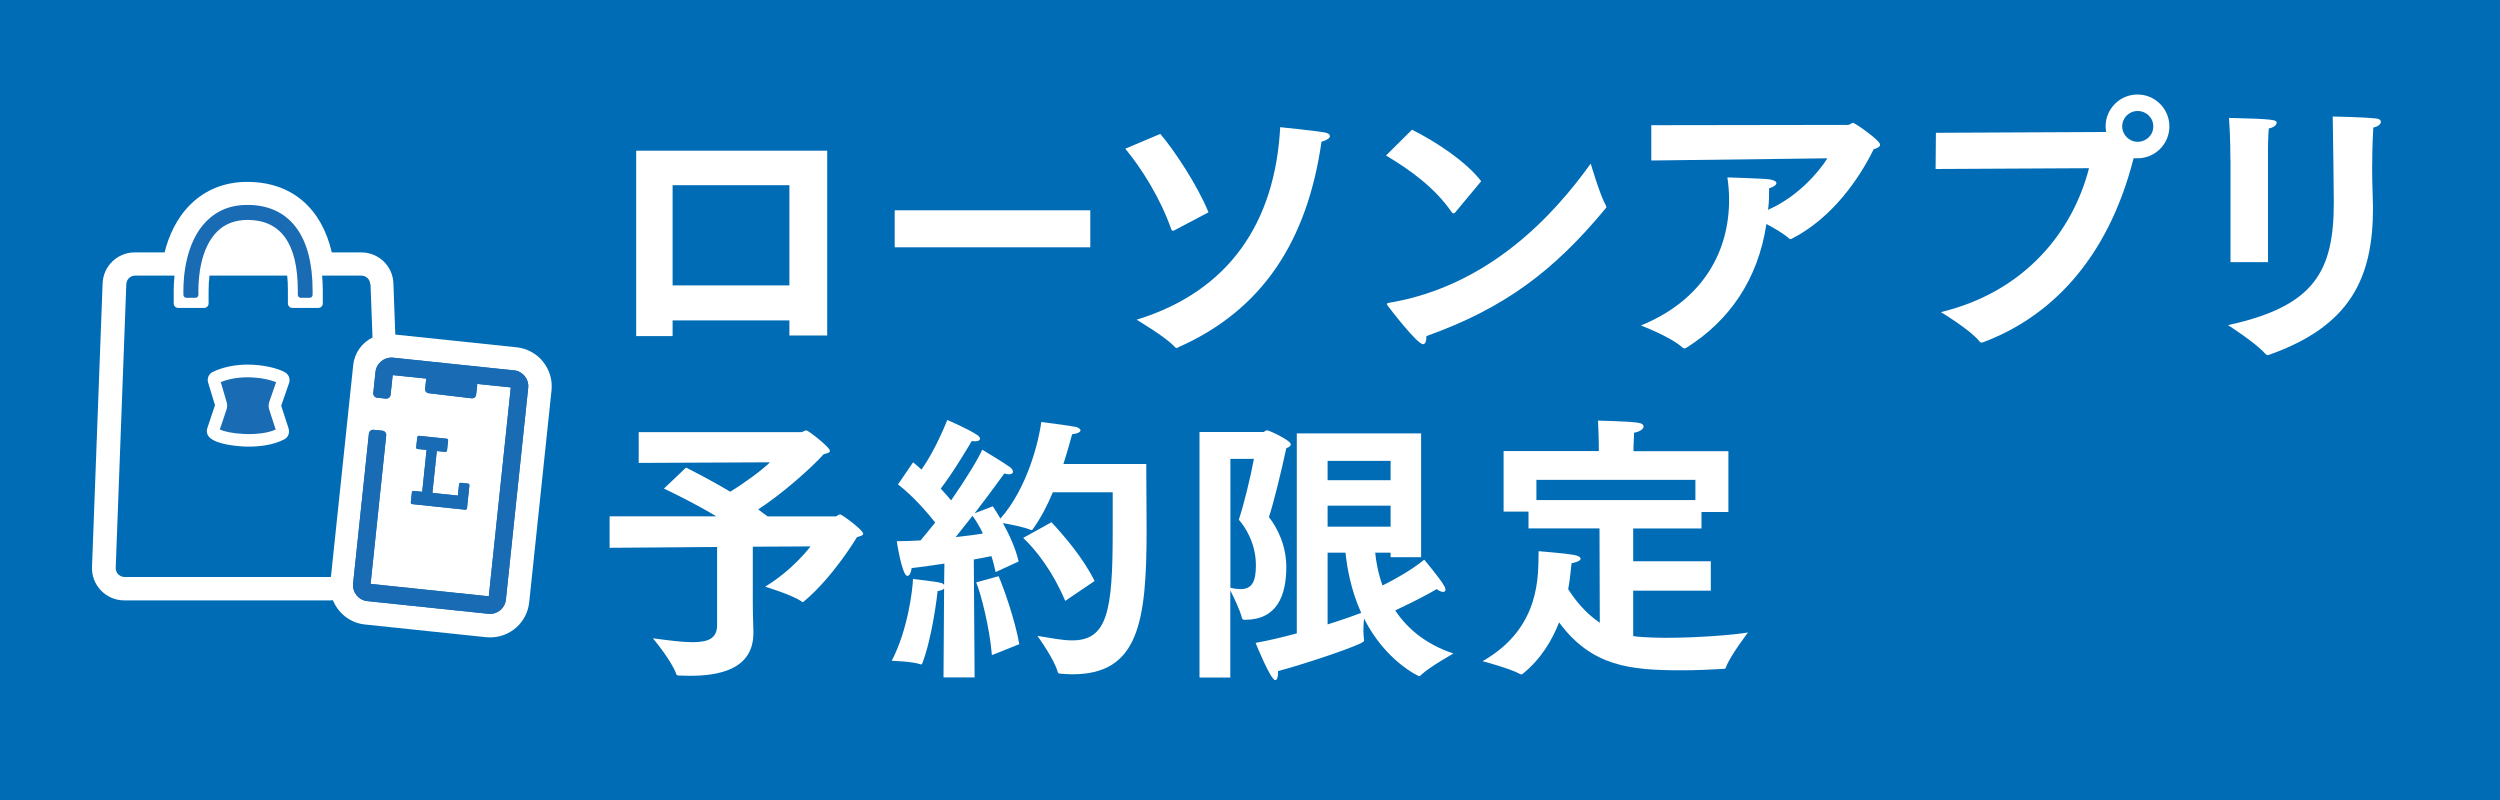
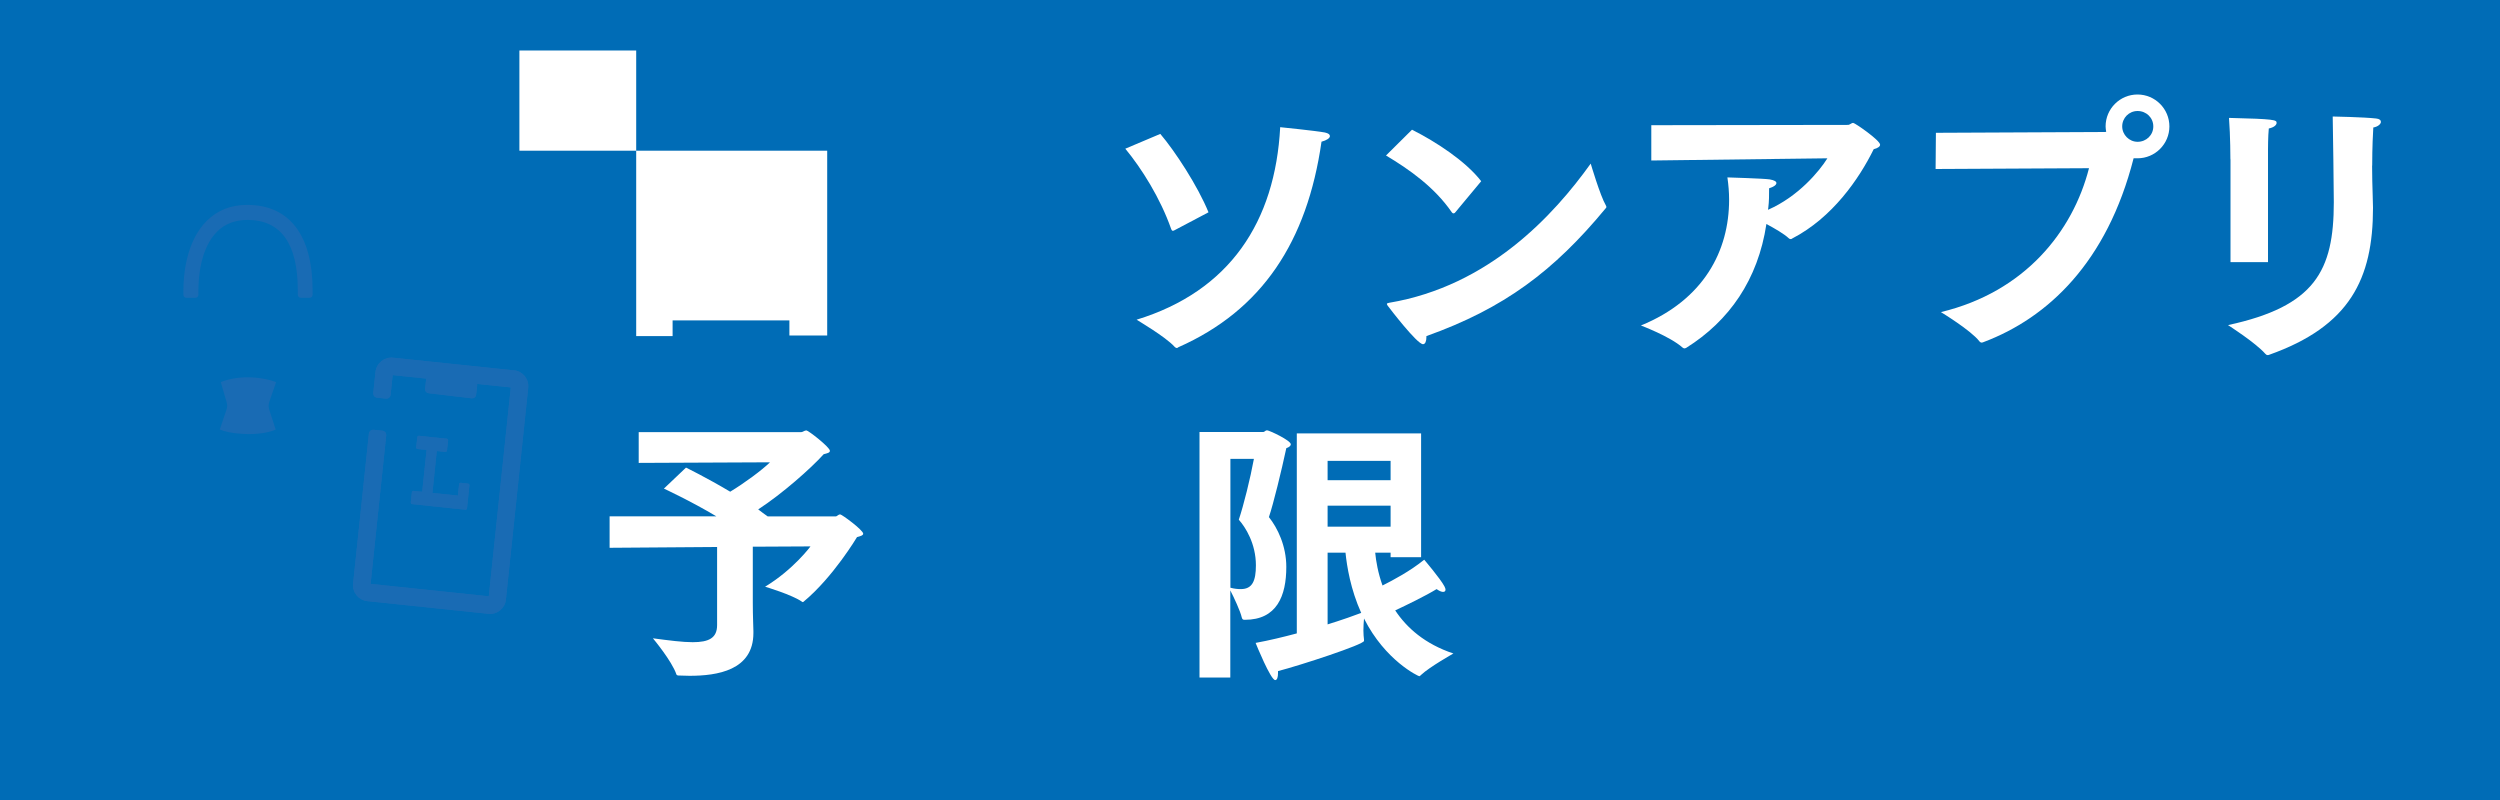
<svg xmlns="http://www.w3.org/2000/svg" id="a" viewBox="0 0 250 80">
  <rect width="250" height="80" style="fill:#006cb6; stroke-width:0px;" />
-   <path d="m63.62,15.07h19.1v18.48h-3.78v-1.51h-11.68v1.57h-3.64V15.07Zm15.32,13.47v-10.02h-11.68v10.02h11.68Z" style="fill:#fff; stroke-width:0px;" />
-   <path d="m89.47,21.03h19.56v3.7h-19.56v-3.7Z" style="fill:#fff; stroke-width:0px;" />
+   <path d="m63.62,15.07h19.1v18.48h-3.78v-1.51h-11.68v1.57h-3.64V15.07Zv-10.02h-11.68v10.02h11.68Z" style="fill:#fff; stroke-width:0px;" />
  <path d="m116.03,13.39c1.46,1.71,3.75,5.21,4.82,7.84l-3.39,1.79c-.06.03-.11.06-.17.06s-.11-.03-.17-.17c-1.09-3.11-2.97-6.08-4.59-8.04l3.5-1.48Zm12.01-.67s3.56.36,4.45.53c.36.08.5.2.5.36,0,.2-.31.42-.84.56-1.43,10-5.96,16.86-14.31,20.55-.06.06-.11.08-.17.08s-.11-.03-.2-.11c-.9-1.01-3.78-2.69-3.81-2.72,9.32-2.86,13.86-9.8,14.36-19.26Z" style="fill:#fff; stroke-width:0px;" />
  <path d="m141.2,12.97c2.44,1.23,5.38,3.16,6.92,5.15l-2.63,3.16c-.06.03-.08.06-.14.06s-.11-.03-.17-.11c-1.71-2.49-4.23-4.28-6.58-5.68l2.6-2.58Zm19.38,7.56c.03.06.06.11.06.17s-.03.08-.08.14c-5.18,6.27-10.16,10-17.92,12.77v.11c0,.39-.11.7-.34.7-.59,0-3.33-3.58-3.5-3.81-.08-.08-.11-.17-.11-.22s.06-.08.22-.11c10-1.68,16.49-8.79,20.16-13.92,0,0,.95,3.22,1.51,4.17Z" style="fill:#fff; stroke-width:0px;" />
  <path d="m165.13,12.52l19.66-.03c.2,0,.34-.2.53-.2.17,0,2.69,1.74,2.69,2.18,0,.17-.2.34-.64.45-1.46,2.97-4.14,6.86-8.15,8.93-.06.06-.11.06-.17.06s-.11-.03-.17-.08c-.48-.45-1.4-.98-2.24-1.43-.84,5.57-3.72,9.69-8.01,12.38-.08.03-.11.06-.17.06-.08,0-.14-.03-.2-.08-1.26-1.12-4.17-2.21-4.17-2.21,6.3-2.58,8.82-7.48,8.82-12.57,0-.73-.06-1.48-.17-2.24,0,0,3.7.11,4.23.2.48.08.67.22.67.36,0,.2-.28.39-.73.53,0,.67,0,1.29-.08,1.93l-.03.22c3.02-1.32,5.12-3.84,5.94-5.15l-17.61.22v-3.53Z" style="fill:#fff; stroke-width:0px;" />
  <path d="m193.6,13.28l16.88-.08c.06,0,.08,0,.14-.03-.03-.17-.06-.34-.06-.53,0-1.76,1.43-3.19,3.19-3.19s3.19,1.43,3.19,3.19-1.43,3.19-3.19,3.19h-.39c-2.66,10.44-8.6,15.96-14.98,18.37-.08.03-.14.06-.2.06-.08,0-.17-.03-.25-.14-.84-1.09-3.84-2.91-3.84-2.91,8.4-2.02,13.19-8.06,14.81-14.39l-15.34.08.03-3.61Zm20.16.9c.87,0,1.57-.67,1.57-1.54s-.7-1.54-1.57-1.54-1.54.7-1.54,1.54.7,1.54,1.54,1.54Z" style="fill:#fff; stroke-width:0px;" />
  <path d="m237.21,16.55c0,1.01.03,2.1.06,3.05,0,.39.03.78.03,1.18,0,7.11-2.32,11.84-10.39,14.7-.06.03-.11.03-.14.03-.11,0-.17-.06-.25-.14-.95-1.09-3.72-2.86-3.72-2.86,8.68-1.88,10.58-5.4,10.58-12.29,0-.39-.08-7.92-.11-8.57,0,0,3.16.06,4.34.2.34.03.48.17.48.34,0,.2-.28.48-.76.56-.03.48-.11,1.96-.11,3.81Zm-14.17-.62s0-2.32-.14-4.14c4.62.11,4.76.2,4.76.5,0,.2-.25.45-.78.56-.08.76-.08,2.1-.08,2.1v11.26h-3.75v-10.28Z" style="fill:#fff; stroke-width:0px;" />
  <path d="m60.96,51.63h10.67c-2.52-1.51-5.24-2.77-5.24-2.77l2.21-2.1s2.07,1.01,4.42,2.41c1.48-.9,3.14-2.13,3.98-2.94l-13.13.06v-3.08h16.27c.14,0,.31-.17.5-.17s2.35,1.68,2.35,2.04c0,.2-.28.25-.62.34-1.29,1.43-4.14,3.95-6.55,5.52.31.25.64.48.95.7h6.8c.14,0,.25-.2.45-.2.17,0,2.3,1.57,2.3,1.93,0,.17-.28.25-.62.34,0,0-2.38,4-5.32,6.44-.03.03-.06.06-.11.06,0,0-.03,0-.06-.03-.98-.7-3.7-1.51-3.7-1.51,2.83-1.71,4.54-4.03,4.54-4.03l-5.77.03v5.6c0,1.34.06,2.52.06,2.83v.2c0,3.75-3.64,4.28-6.38,4.28-.39,0-.78-.03-1.12-.03-.08,0-.17-.03-.2-.11-.45-1.34-2.35-3.61-2.35-3.61,1.65.22,2.97.39,3.98.39,1.62,0,2.44-.42,2.44-1.71v-7.81l-10.75.08v-3.14Z" style="fill:#fff; stroke-width:0px;" />
-   <path d="m94.4,58.86c-.08.11-.31.2-.64.25-.03.34-.53,4.65-1.54,7.25-.03.06-.06.08-.11.08h-.03c-.84-.31-2.91-.36-2.91-.36,1.62-3.08,2.1-7.17,2.13-8.18.2.03,2.1.22,2.8.39.14.03.25.11.31.2l.03-2.13c-1.06.17-2.18.31-3.28.45-.03.39-.2.78-.42.78-.53,0-1.06-3.39-1.06-3.47.76,0,1.57-.03,2.38-.08.48-.59.98-1.18,1.46-1.79-.78-.98-2.16-2.6-3.72-3.81l1.51-2.21c.28.22.56.48.84.73,1.4-1.99,2.44-4.62,2.58-4.96.06.03,2.13.9,3.05,1.54.14.11.22.22.22.34,0,.14-.17.25-.48.25-.08,0-.2,0-.34-.03-.25.42-1.9,3.22-3.11,4.76.39.42.76.84,1.04,1.18,1.54-2.21,2.77-4.26,3.11-5.07.06.03,2.16,1.29,2.8,1.76.17.14.28.31.28.42,0,.17-.11.28-.39.28-.14,0-.28-.03-.48-.08-.17.22-1.43,1.99-2.97,3.98l1.82-.7c.2.31.48.73.76,1.23,2.77-3.14,3.86-7.9,4.09-9.66,0,0,2.83.36,3.5.5.2.06.42.2.42.34s-.22.31-.84.39c-.2.73-.48,1.76-.87,2.97h8.29v.92c0,1.62.03,3.61.03,5.66,0,9.27-.81,14.45-7.42,14.45-.36,0-.76-.03-1.18-.06-.11,0-.25-.03-.28-.14-.34-1.32-2.04-3.64-2.04-3.64,1.18.17,2.38.45,3.47.45,3.53,0,4.06-2.91,4.06-10.86v-3.95h-5.99c-.53,1.29-1.2,2.58-2.02,3.72-.03.03-.06.06-.08.06h-.06c-.7-.31-2.04-.56-2.83-.7.62,1.12,1.29,2.55,1.57,3.84l-2.3,1.06c-.11-.48-.22-1.01-.42-1.6-.45.11-1.04.2-1.76.34l.08,11.79h-3.11l.06-8.88Zm3.89-5.52c-.31-.64-.67-1.26-1.04-1.76-.56.7-1.12,1.43-1.68,2.13,1.09-.11,2.04-.25,2.72-.36Zm.9,12.18c-.22-2.74-1.09-6.13-1.57-7.28l2.24-.62c.48,1.09,1.65,4.37,2.07,6.8l-2.74,1.09Zm5.96-13.3c1.29,1.4,3.16,3.56,4.31,5.88l-2.94,1.99c-1.2-2.86-2.86-5.04-4.2-6.3l2.83-1.57Z" style="fill:#fff; stroke-width:0px;" />
  <path d="m119.96,43.2h6.38c.11,0,.2-.17.36-.17.22,0,2.38,1.01,2.38,1.4,0,.14-.14.28-.45.39-.48,2.24-1.29,5.57-1.74,6.89.87,1.09,1.74,2.88,1.74,4.98,0,2.91-.95,5.29-4.14,5.29-.2,0-.25-.03-.31-.22-.14-.64-.81-2.07-1.15-2.72v8.71h-3.08v-24.56Zm3.08,15.57c.39.11.73.14,1.04.14,1.15,0,1.51-.81,1.51-2.38,0-2.16-1.04-3.81-1.71-4.56.48-1.43,1.15-4.12,1.51-6.08h-2.35v12.88Zm6.64-15.43h12.43v12.38h-3.05v-.45h-1.54c.08.84.28,2.02.73,3.28,1.06-.53,2.8-1.46,4.17-2.58,0,0,1.62,1.9,2.02,2.66.06.14.11.22.11.34,0,.14-.08.22-.25.22-.14,0-.36-.08-.64-.28-1.09.67-3.05,1.62-4.14,2.13,1.15,1.74,2.97,3.36,5.82,4.31,0,0-2.38,1.34-3.22,2.13-.08.08-.14.14-.2.14-.08,0-3.39-1.54-5.52-5.77-.03.36-.06.81-.06,1.2,0,.34.03.67.06.9v.14c0,.36-6.36,2.44-8.6,3.02v.2c0,.39-.08.7-.28.7-.45,0-1.9-3.56-1.96-3.72,1.37-.25,2.77-.59,4.12-.95v-19.99Zm9.38,4.68v-1.93h-6.3v1.93h6.3Zm0,4.65v-2.1h-6.3v2.1h6.3Zm-6.3,9.77c1.54-.48,2.77-.92,3.36-1.15-1.06-2.35-1.43-4.65-1.57-6.02h-1.79v7.17Z" style="fill:#fff; stroke-width:0px;" />
-   <path d="m159.96,52.84h-7.11v-1.68h-2.49v-6.05h9.52v-.7c0-.53-.06-1.93-.08-2.35,0,0,2.86.06,3.92.2.48.06.64.22.64.39,0,.25-.39.53-.95.62,0,.5-.06,1.09-.06,1.37v.48h9.49v6.08h-2.69v1.65h-6.83v3.28h7.76v2.94h-7.76v4.54c1.06.17,3.19.17,3.36.17,3.05,0,6.64-.28,8.12-.53,0,0-1.74,2.27-2.18,3.42-.06.17-.08.22-.28.22-1.37.08-2.72.14-4.14.14-5.15,0-9.02-.36-12.29-4.79-.7,1.79-1.82,3.67-3.61,5.12-.06.06-.11.08-.17.08s-.11-.03-.17-.06c-1.04-.56-3.7-1.26-3.7-1.26,5.94-3.39,5.54-8.76,5.6-11,0,0,2.52.2,3.47.36.45.08.73.22.73.39s-.28.34-.9.45c-.06.36-.11,1.34-.34,2.6.67,1.06,1.71,2.38,3.16,3.36l-.03-9.44Zm9.58-2.83v-2.02h-15.9v2.02h15.9Z" style="fill:#fff; stroke-width:0px;" />
-   <path id="b" d="m54.3,36.16c-.66-.81-1.6-1.32-2.64-1.43l-12.11-1.27s-.01,0-.02,0l-.19-5.13c-.06-1.73-1.48-3.09-3.22-3.09h-2.94c-1.03-4.43-4-7.01-8.35-7.05h-.14c-2.2,0-4.16.78-5.65,2.26-1.4,1.39-2.17,3.14-2.58,4.79h-2.98c-1.74,0-3.15,1.36-3.22,3.09l-1.06,28.37c-.03.87.29,1.72.9,2.35.6.63,1.45.99,2.32.99h20.63c.08,0,.16-.01.24-.02.53,1.3,1.72,2.28,3.21,2.43l12.11,1.27c.14.01.27.02.41.02h0c2.01,0,3.69-1.51,3.9-3.51l2.23-21.18c.11-1.04-.19-2.06-.85-2.88Z" style="fill:#fff; stroke-width:0px;" />
  <g id="c">
    <g id="d">
      <path d="m37.02,28.41c-.02-.48-.41-.85-.89-.85h-3.92c.04.48.07.97.07,1.48v1.31c0,.24-.2.44-.44.44h-2.61c-.24,0-.44-.2-.44-.44v-1.31c0-.53-.02-1.02-.07-1.48h-7.77c-.06.47-.09.97-.09,1.48v1.31c0,.24-.2.44-.44.44h-2.61c-.24,0-.44-.2-.44-.44v-1.31c0-.37.02-.89.08-1.48h-3.93c-.48,0-.87.38-.89.85l-1.06,28.37c-.02.5.39.92.89.92h20.63l2.23-21.19c.13-1.24.89-2.25,1.93-2.76l-.2-5.34Zm-8.16,14.46c.13.41-.04.86-.42,1.06-1.15.6-2.55.73-3.53.73-.22,0-.44,0-.66-.02-.56-.03-2.46-.18-3.23-.84-.3-.25-.41-.63-.29-.98l.77-2.3-.69-2.27c-.12-.42.07-.87.47-1.06,1.01-.48,2.21-.73,3.48-.73,1.58,0,2.99.37,3.69.74.43.23.6.69.46,1.1l-.79,2.27.74,2.28Z" style="fill:#006cb6; stroke-width:0px;" />
      <path d="m27.62,38.22c-.6-.24-1.63-.49-2.87-.49-.98,0-1.9.17-2.67.48l.59,2.03c.07.23.06.47-.01.69l-.68,2.02c.41.19,1.26.39,2.32.44.2.01.4.02.59.02.76,0,1.82-.08,2.68-.45l-.65-2.01c-.08-.24-.07-.5,0-.74l.69-1.99Z" style="fill:#196bb4; stroke-width:0px;" />
      <path d="m30.08,29.78c-.16,0-.3-.13-.3-.3v-.45c0-4.64-1.67-7.01-4.98-7.04-1.28,0-2.28.38-3.07,1.15-1.71,1.69-1.89,4.68-1.89,5.89v.45c0,.17-.13.3-.3.3h-.9c-.16,0-.3-.13-.3-.3v-.45c0-1.39.23-4.86,2.34-6.95,1.06-1.05,2.41-1.59,4.01-1.59h.12c4.16.04,6.45,3.08,6.45,8.54v.45c0,.17-.13.3-.3.3h-.9Z" style="fill:#196bb4; stroke-width:0px;" />
    </g>
    <g id="e">
      <path d="m51.42,37.04l-12.11-1.27c-.88-.09-1.66.55-1.76,1.42l-.22,2.1c-.03.24.15.46.39.48l.86.09c.24.03.46-.15.48-.39l.21-1.96,3.37.35s-.02.04-.02.06l-.11.95c-.01.11.02.21.08.3.07.08.16.14.27.15,0,0,4.31.51,4.31.51.22.02.42-.13.44-.35l.11-.95s0-.09-.01-.14l3.37.35-2.2,20.89-11.82-1.24,1.56-14.84c.03-.24-.15-.46-.39-.48l-.86-.09c-.24-.03-.46.15-.48.39l-1.58,14.99c-.09.88.55,1.66,1.42,1.75l12.11,1.27c.88.09,1.66-.55,1.75-1.42l2.23-21.18c.09-.88-.55-1.66-1.42-1.75Z" style="fill:#196bb4; stroke-width:0px;" />
      <path d="m41.36,49.09c-.08,0-.16.05-.17.14l-.11,1.01c0,.08.05.16.14.17l2.63.28,2.68.28c.08,0,.16-.05.17-.14l.24-2.3c0-.08-.05-.16-.14-.17l-.72-.08c-.08,0-.16.05-.17.13l-.12,1.15-1.8-.19-.75-.08h0s.44-4.19.44-4.19h0s.85.09.85.09c.08,0,.16-.05.17-.14l.11-1.01c0-.08-.05-.16-.14-.17l-2.77-.29c-.08,0-.16.05-.17.14l-.11,1.01c0,.08.05.16.14.17l.9.09-.44,4.19-.88-.09Z" style="fill:#196bb4; stroke-width:0px;" />
      <path d="m51.42,37.04l-12.11-1.27c-.88-.09-1.66.55-1.76,1.42l-.22,2.1c-.03.24.15.46.39.48l.86.09c.24.03.46-.15.48-.39l.21-1.96,3.37.35s-.02.04-.02.06l-.11.95c-.01.11.02.21.08.3.07.08.16.14.27.15,0,0,4.31.51,4.31.51.22.02.42-.13.44-.35l.11-.95s0-.09-.01-.14l3.37.35-2.2,20.89-11.82-1.24,1.56-14.84c.03-.24-.15-.46-.39-.48l-.86-.09c-.24-.03-.46.15-.48.39l-1.58,14.99c-.09.88.55,1.66,1.42,1.75l12.11,1.27c.88.09,1.66-.55,1.75-1.42l2.23-21.18c.09-.88-.55-1.66-1.42-1.75Z" style="fill:#196bb4; stroke-width:0px;" />
      <path d="m41.36,49.09c-.08,0-.16.05-.17.14l-.11,1.01c0,.08.05.16.14.17l2.63.28,2.68.28c.08,0,.16-.05.17-.14l.24-2.3c0-.08-.05-.16-.14-.17l-.72-.08c-.08,0-.16.05-.17.13l-.12,1.15-1.8-.19-.75-.08h0s.44-4.19.44-4.19h0s.85.09.85.09c.08,0,.16-.05.17-.14l.11-1.01c0-.08-.05-.16-.14-.17l-2.77-.29c-.08,0-.16.05-.17.14l-.11,1.01c0,.08.05.16.14.17l.9.09-.44,4.19-.88-.09Z" style="fill:#196bb4; stroke-width:0px;" />
    </g>
  </g>
</svg>